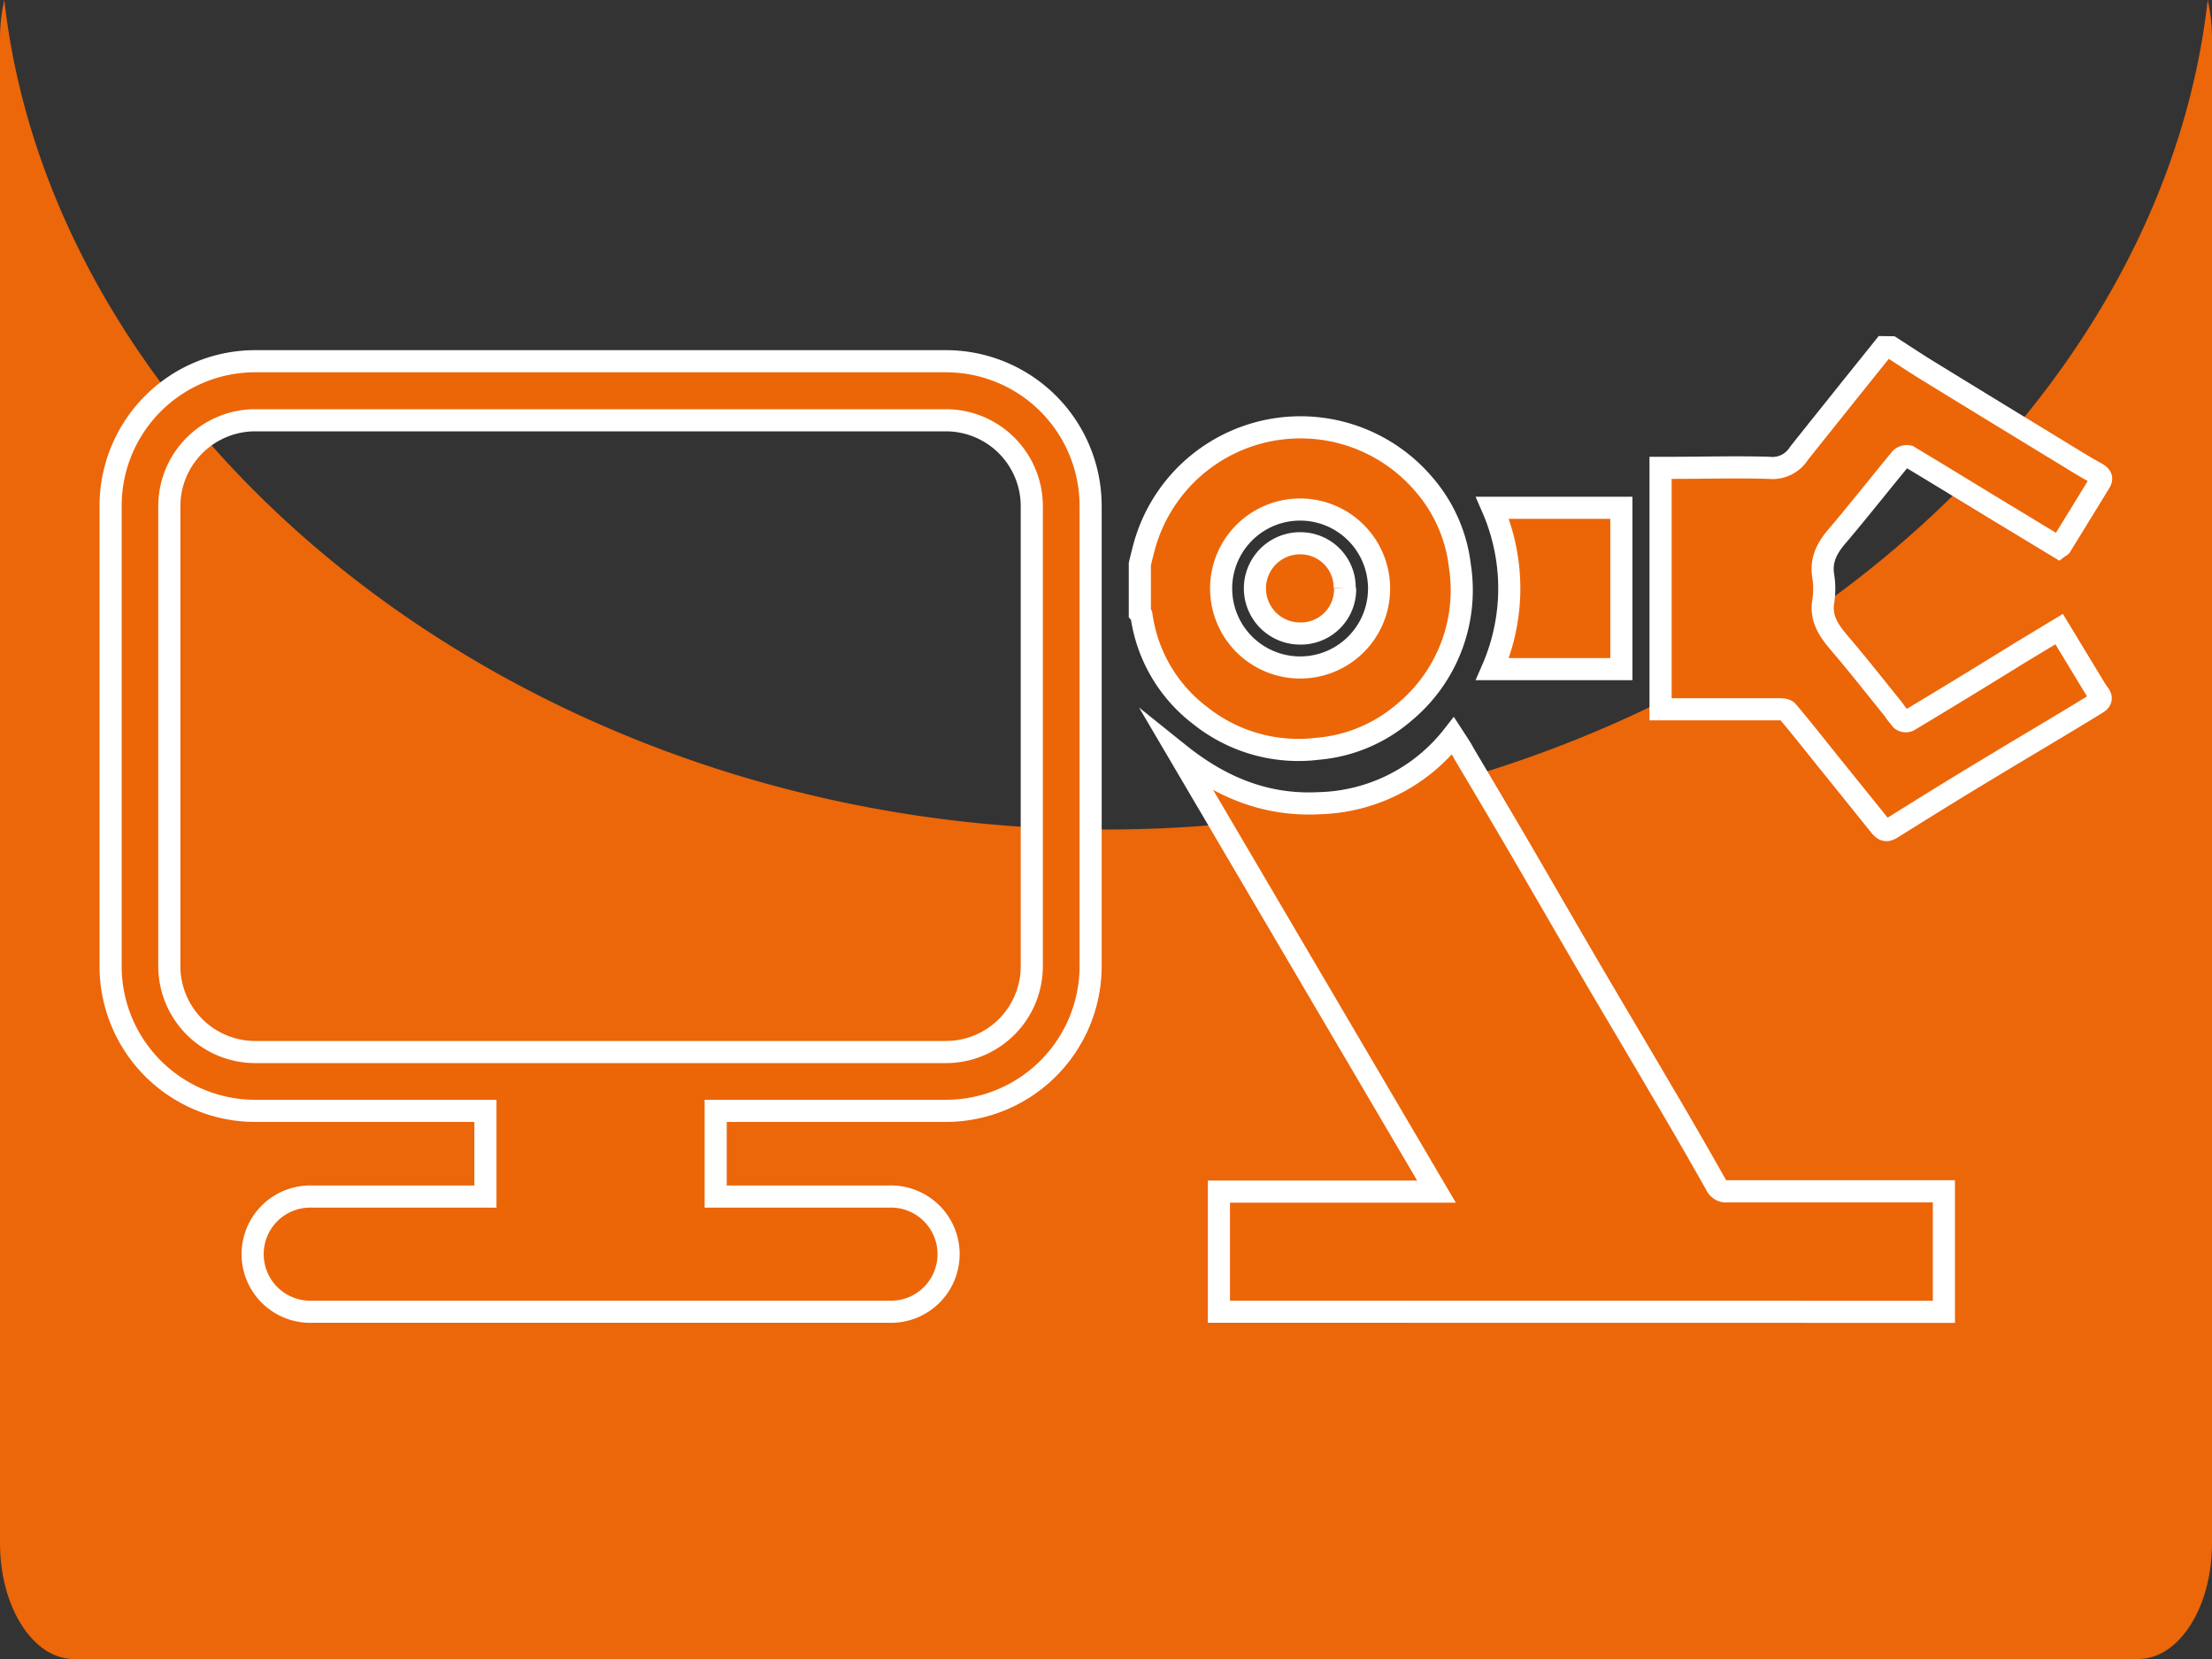
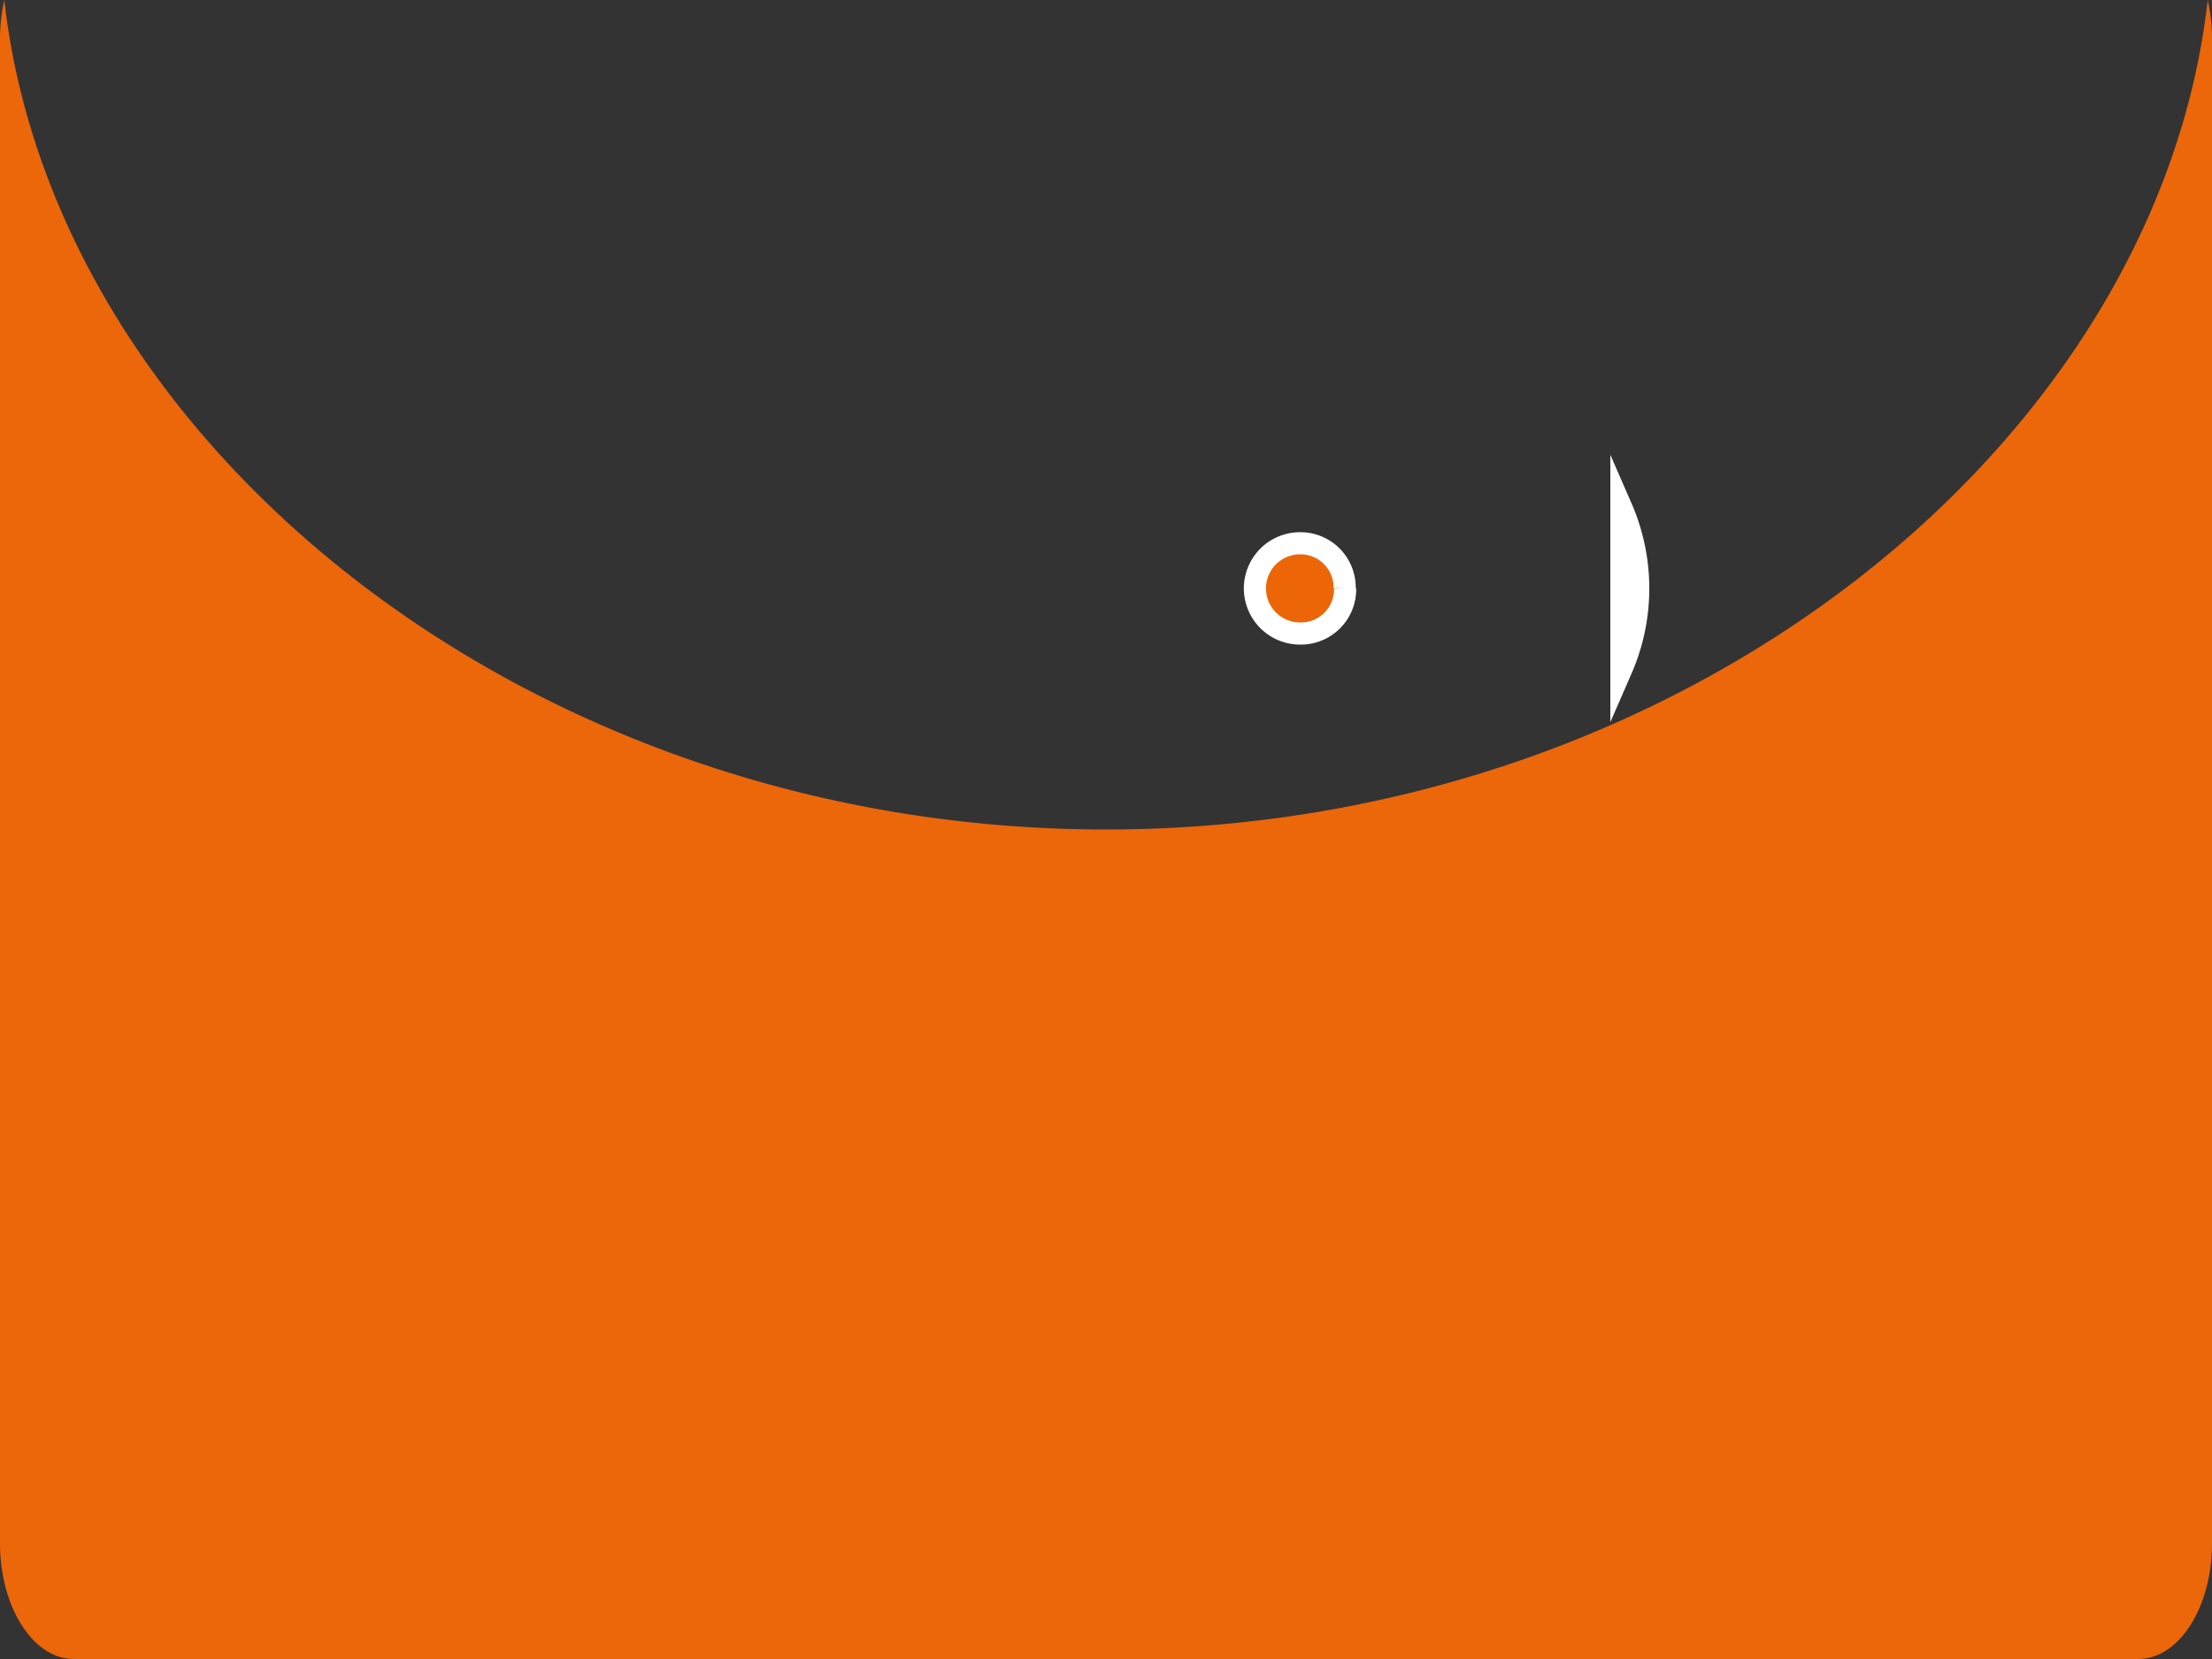
<svg xmlns="http://www.w3.org/2000/svg" viewBox="0 0 200 150">
  <rect x="0" y="0" width="200" height="150" fill="#333333" stroke="none" />
  <defs>
    <style>.cls-1{fill:#ec660a;}.cls-2{fill:#ec6608;stroke:#fff;stroke-miterlimit:10;stroke-width:2px;}</style>
  </defs>
  <g id="Livello_2" data-name="Livello 2">
    <g id="Livello_1-2" data-name="Livello 1">
      <path class="cls-1" d="M100,75C47.75,75,4.88,40.09.39,0A15.88,15.88,0,0,0,0,3.52v136C0,145.32,3,150,6.67,150H193.33c3.69,0,6.67-4.68,6.67-10.46V3.52A15.88,15.88,0,0,0,199.61,0C195.12,40.09,152.24,75,100,75Z" />
-       <path class="cls-2" d="M110.21,118.6V107.74h19.67L106.61,68.16c3.74,3,7.84,4.72,12.69,4.46a15.84,15.84,0,0,0,12.07-6.09c.37.57.72,1.08,1,1.61,1.9,3.2,3.8,6.4,5.67,9.62s3.76,6.49,5.65,9.73c2.19,3.74,4.41,7.46,6.6,11.2q2.48,4.2,4.87,8.44a1,1,0,0,0,1.08.58h19.52v10.9Z" />
-       <path class="cls-2" d="M171,31.4c1.18.76,2.35,1.54,3.55,2.27q6.35,3.9,12.73,7.78c.75.47,1.52.92,2.29,1.35.33.19.54.39.31.78-1.17,1.92-2.35,3.83-3.53,5.75,0,.05-.09.07-.21.16l-4.81-2.91c-2.92-1.77-5.83-3.56-8.76-5.32a.79.79,0,0,0-.71.2c-1.87,2.26-3.68,4.56-5.57,6.8-1,1.13-1.7,2.25-1.44,3.83a7.33,7.33,0,0,1,0,2.29c-.26,1.63.58,2.73,1.55,3.87,1.63,1.91,3.18,3.89,4.76,5.84a11.11,11.11,0,0,0,.77,1,.66.66,0,0,0,.64.07q5-3,10-6.1l3.61-2.18,3.23,5.33c.12.19.24.38.37.55.27.35.18.6-.16.81-3.24,2-6.48,3.89-9.71,5.85-3,1.8-5.93,3.62-8.87,5.46-.44.27-.67.23-1-.14l-4.57-5.67c-1.28-1.59-2.54-3.19-3.85-4.75-.14-.17-.51-.19-.77-.19-3.24,0-6.47,0-9.71,0h-1V42.3h.89c3,0,6-.09,8.93,0A2.83,2.83,0,0,0,162.65,41c1.53-1.93,3.07-3.84,4.6-5.76l3.09-3.85Z" />
-       <path class="cls-2" d="M124.69,53.17a7.14,7.14,0,1,0-7.14,7.18,7.13,7.13,0,0,0,7.14-7.18M103.06,51c.11-.47.23-.94.35-1.41a14.65,14.65,0,0,1,25.27-5.87A13.69,13.69,0,0,1,132,51.19a14.33,14.33,0,0,1-5,13.19,13.75,13.75,0,0,1-7.86,3.32,14.23,14.23,0,0,1-10.62-3,13.74,13.74,0,0,1-5.31-9.07c0-.07-.1-.12-.15-.18Z" />
-       <path class="cls-2" d="M146.6,60.5H134.94a18.24,18.24,0,0,0,0-14.59H146.6Z" />
+       <path class="cls-2" d="M146.6,60.5a18.24,18.24,0,0,0,0-14.59H146.6Z" />
      <path class="cls-2" d="M121.62,53.19a4,4,0,0,1-4.11,4.09,4.08,4.08,0,0,1,.07-8.16,4,4,0,0,1,4,4.07" />
-       <path class="cls-2" d="M93.29,87.37a7.76,7.76,0,0,1-7.75,7.75H23.07a7.77,7.77,0,0,1-7.76-7.75V45.73A7.77,7.77,0,0,1,23.07,38H85.54a7.77,7.77,0,0,1,7.75,7.76ZM85.54,32.66H23.07A13.08,13.08,0,0,0,10,45.73V87.37a13.08,13.08,0,0,0,13.07,13.07H43.89v7.75H28.28a5.21,5.21,0,1,0,0,10.41H80.33a5.21,5.21,0,1,0,0-10.41H64.71v-7.75H85.54A13.09,13.09,0,0,0,98.61,87.37V45.73A13.09,13.09,0,0,0,85.54,32.66" />
    </g>
  </g>
</svg>